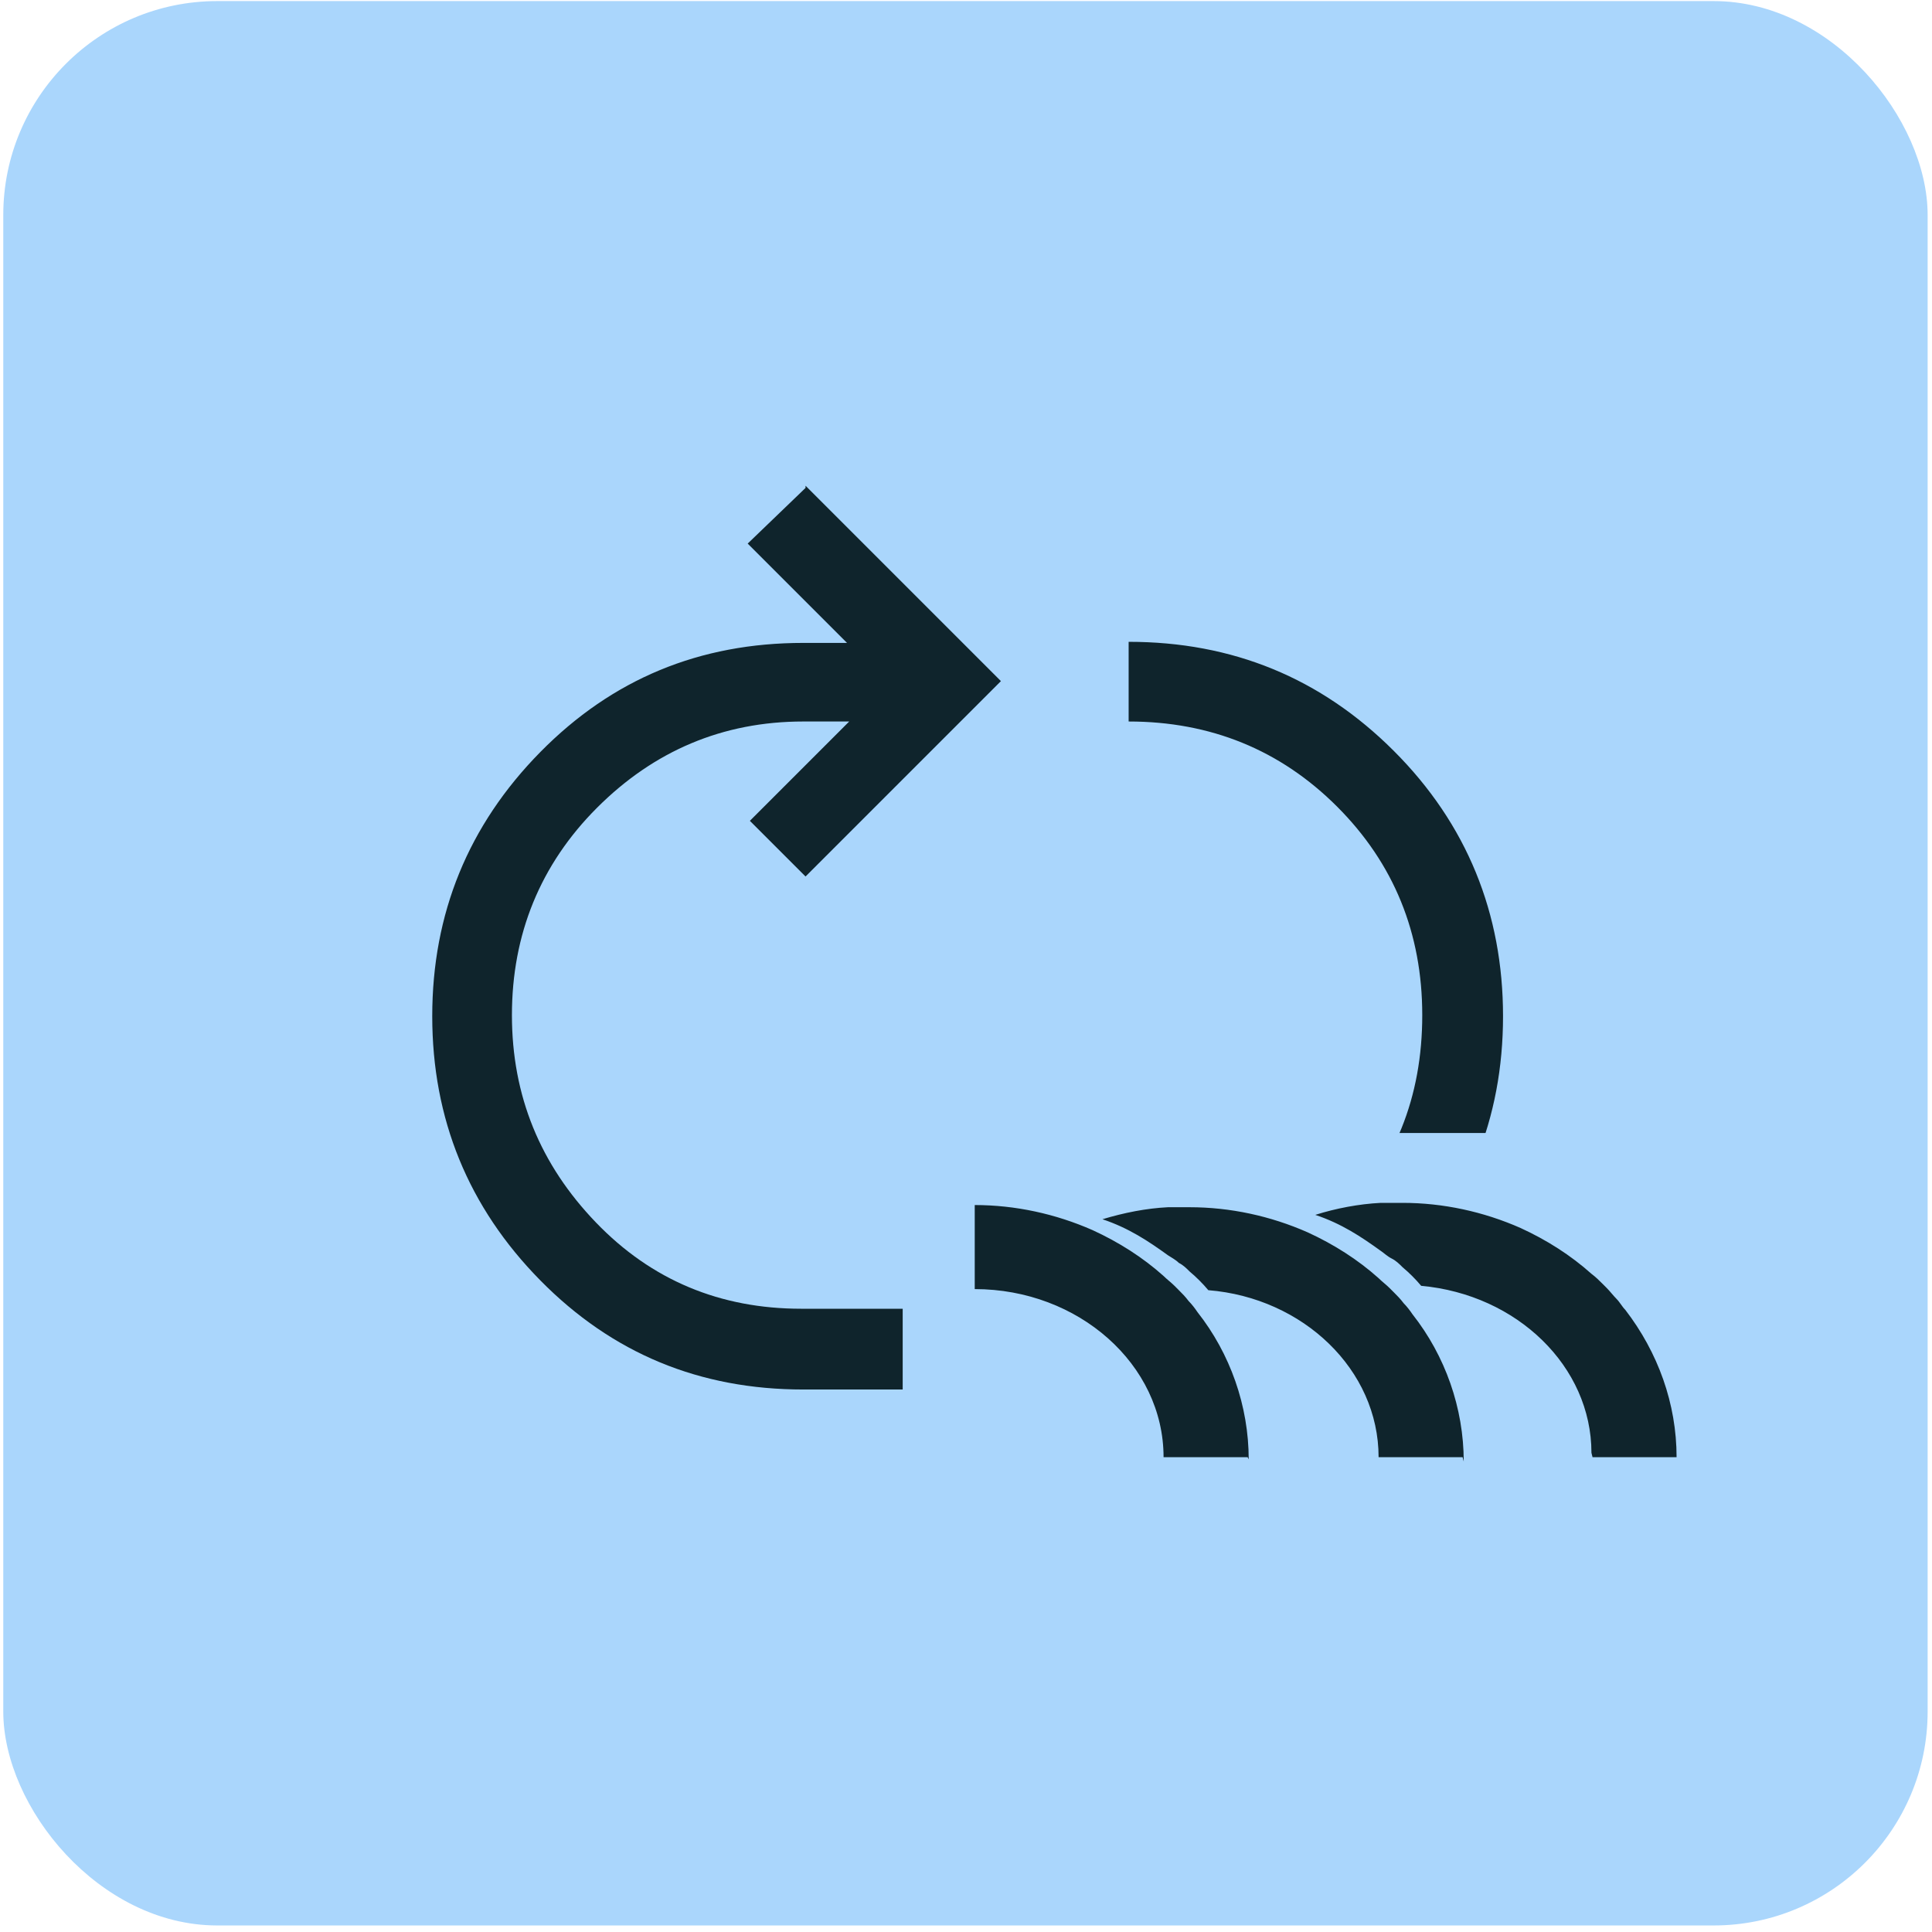
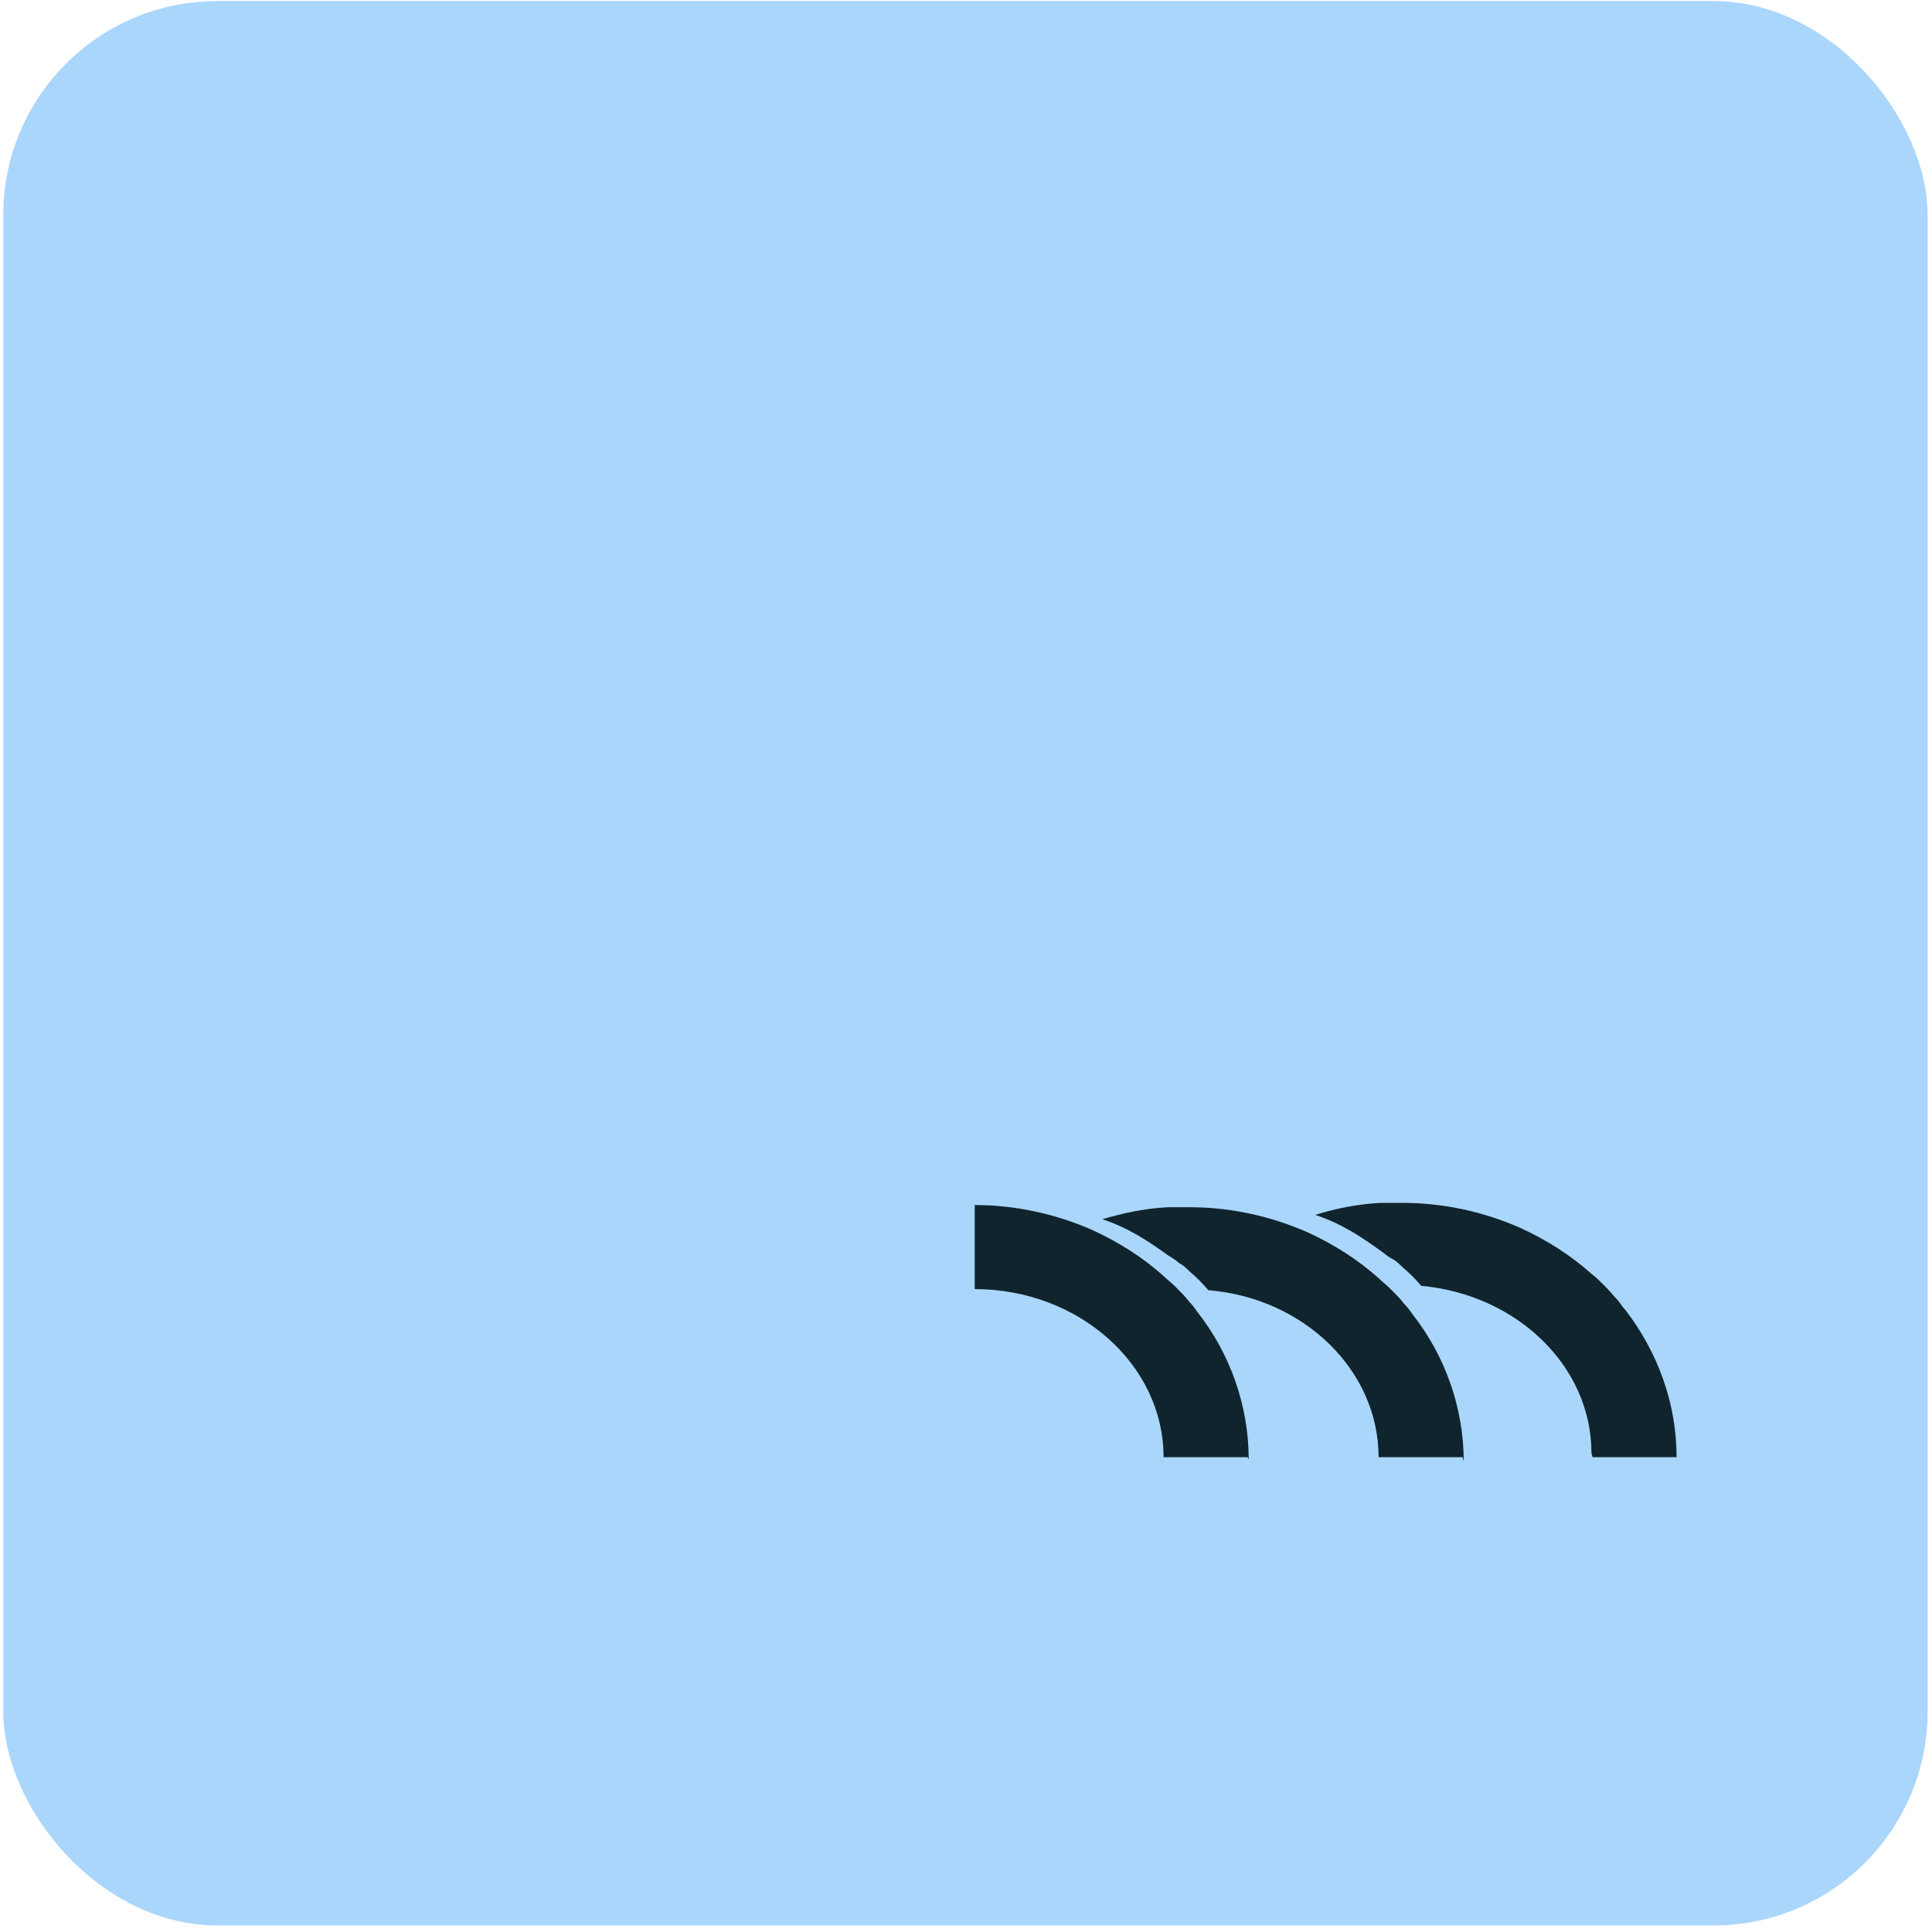
<svg xmlns="http://www.w3.org/2000/svg" id="Layer_1" version="1.1" viewBox="0 0 177 177">
  <defs>
    <style>
      .st0 {
        mask: url(#mask);
      }

      .st1 {
        fill: #d9d9d9;
      }

      .st2, .st3 {
        fill: #0f242c;
      }

      .st3 {
        fill-rule: evenodd;
      }

      .st4 {
        fill: #aad6fc;
      }
    </style>
    <mask id="mask" x="29.7" y="29.5" width="117.5" height="117.5" maskUnits="userSpaceOnUse">
      <g id="mask0_1_1585">
        <rect class="st1" x="29.7" y="29.5" width="117.5" height="117.5" />
      </g>
    </mask>
  </defs>
  <rect class="st4" x=".3" y=".1" width="176.3" height="176.3" rx="19.6" ry="19.6" />
  <g class="st0">
-     <path class="st2" d="M73.8,44.7l-5.3,5.1,9.1,9.1h-4c-9.5,0-17.5,3.3-24.1,10-6.6,6.7-9.9,14.8-9.9,24.2s3.3,17.5,9.9,24.2c6.6,6.7,14.6,10,24.1,10h30.1c9.5,0,17.5-3.3,24.1-10,6.6-6.7,9.9-14.8,9.9-24.2s-3.3-17.6-10-24.3c-6.7-6.7-14.8-10-24.3-10v7.3c7.5,0,13.9,2.6,19.1,7.8,5.2,5.2,7.8,11.6,7.8,19.1s-2.5,13.8-7.7,19-11.4,7.9-18.8,7.9h-30.4c-7.4,0-13.7-2.6-18.8-7.9s-7.7-11.6-7.7-19,2.6-13.8,7.8-19,11.5-7.9,18.9-7.9h4.2l-9.1,9.1,5.1,5.1,17.9-17.9-17.9-17.9Z" />
-   </g>
+     </g>
  <rect class="st4" x="82.7" y="103.8" width="77.4" height="36.2" />
  <path class="st3" d="M114.3,133.5h-7.7c0-8.5-7.8-15.4-17.3-15.4v-7.7c3.7,0,7.4.8,10.8,2.3,2.4,1.1,4.6,2.5,6.5,4.2.3.3.7.6,1,.9.1.1.2.2.4.4.3.3.6.6.9,1,.3.3.6.7.8,1,3,3.8,4.7,8.6,4.7,13.5ZM134,133.5h-7.7c0-8-6.9-14.6-15.6-15.3-.5-.6-1.1-1.2-1.7-1.7-.3-.3-.6-.6-1-.8-.3-.3-.7-.5-1-.7-1.8-1.3-3.6-2.5-6-3.3,2-.6,4-1,6-1.1.3,0,.6,0,1,0,.3,0,.6,0,1,0,3.7,0,7.4.8,10.8,2.3,2.4,1.1,4.6,2.5,6.5,4.2.3.3.7.6,1,.9.1.1.2.2.4.4.3.3.6.6.9,1,.3.3.6.7.8,1,3,3.8,4.7,8.6,4.7,13.5ZM145.9,133.5h7.7c0-4.9-1.7-9.6-4.7-13.5-.3-.3-.5-.7-.8-1-.3-.3-.6-.7-.9-1-.1-.1-.2-.2-.4-.4-.3-.3-.6-.6-1-.9-1.9-1.7-4.1-3.1-6.5-4.2-3.4-1.5-7.1-2.3-10.8-2.3-.3,0-.6,0-1,0-.3,0-.6,0-1,0-2,.1-4.1.5-6,1.1,2.4.8,4.2,2,6,3.3.3.2.6.5,1,.7s.7.5,1,.8c.6.5,1.2,1.1,1.7,1.7,8.8.8,15.6,7.4,15.6,15.3Z" />
</svg>